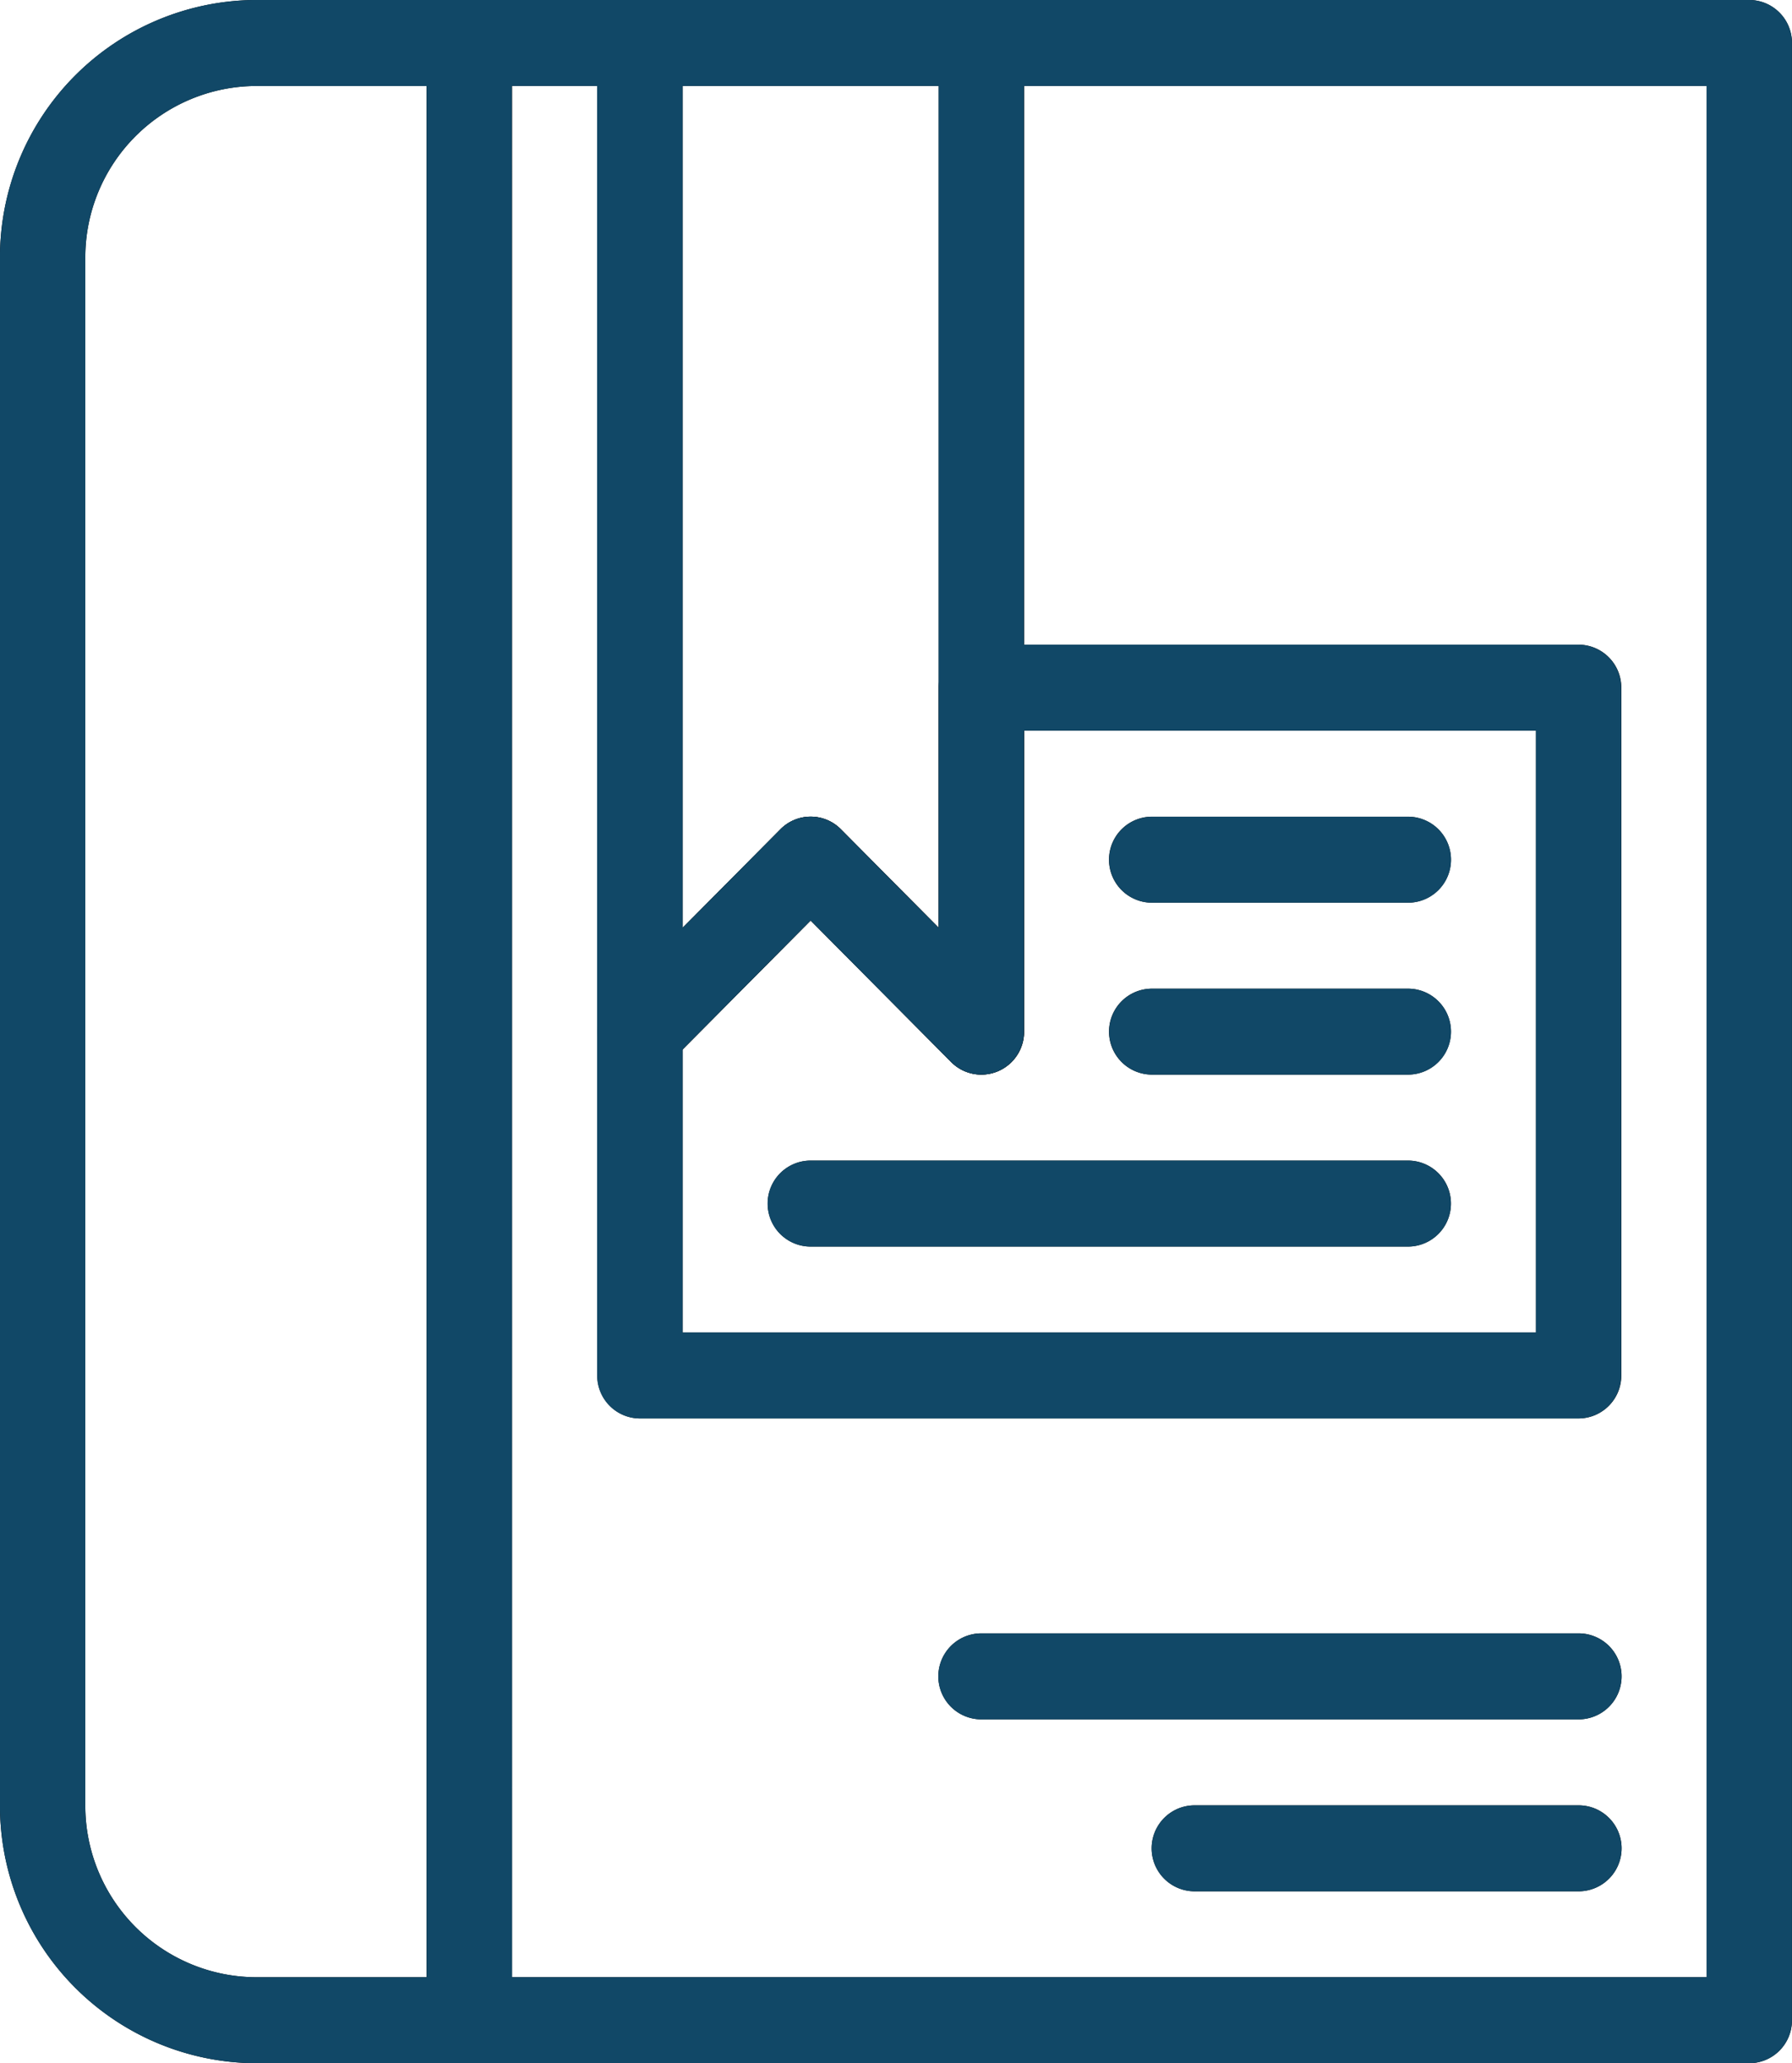
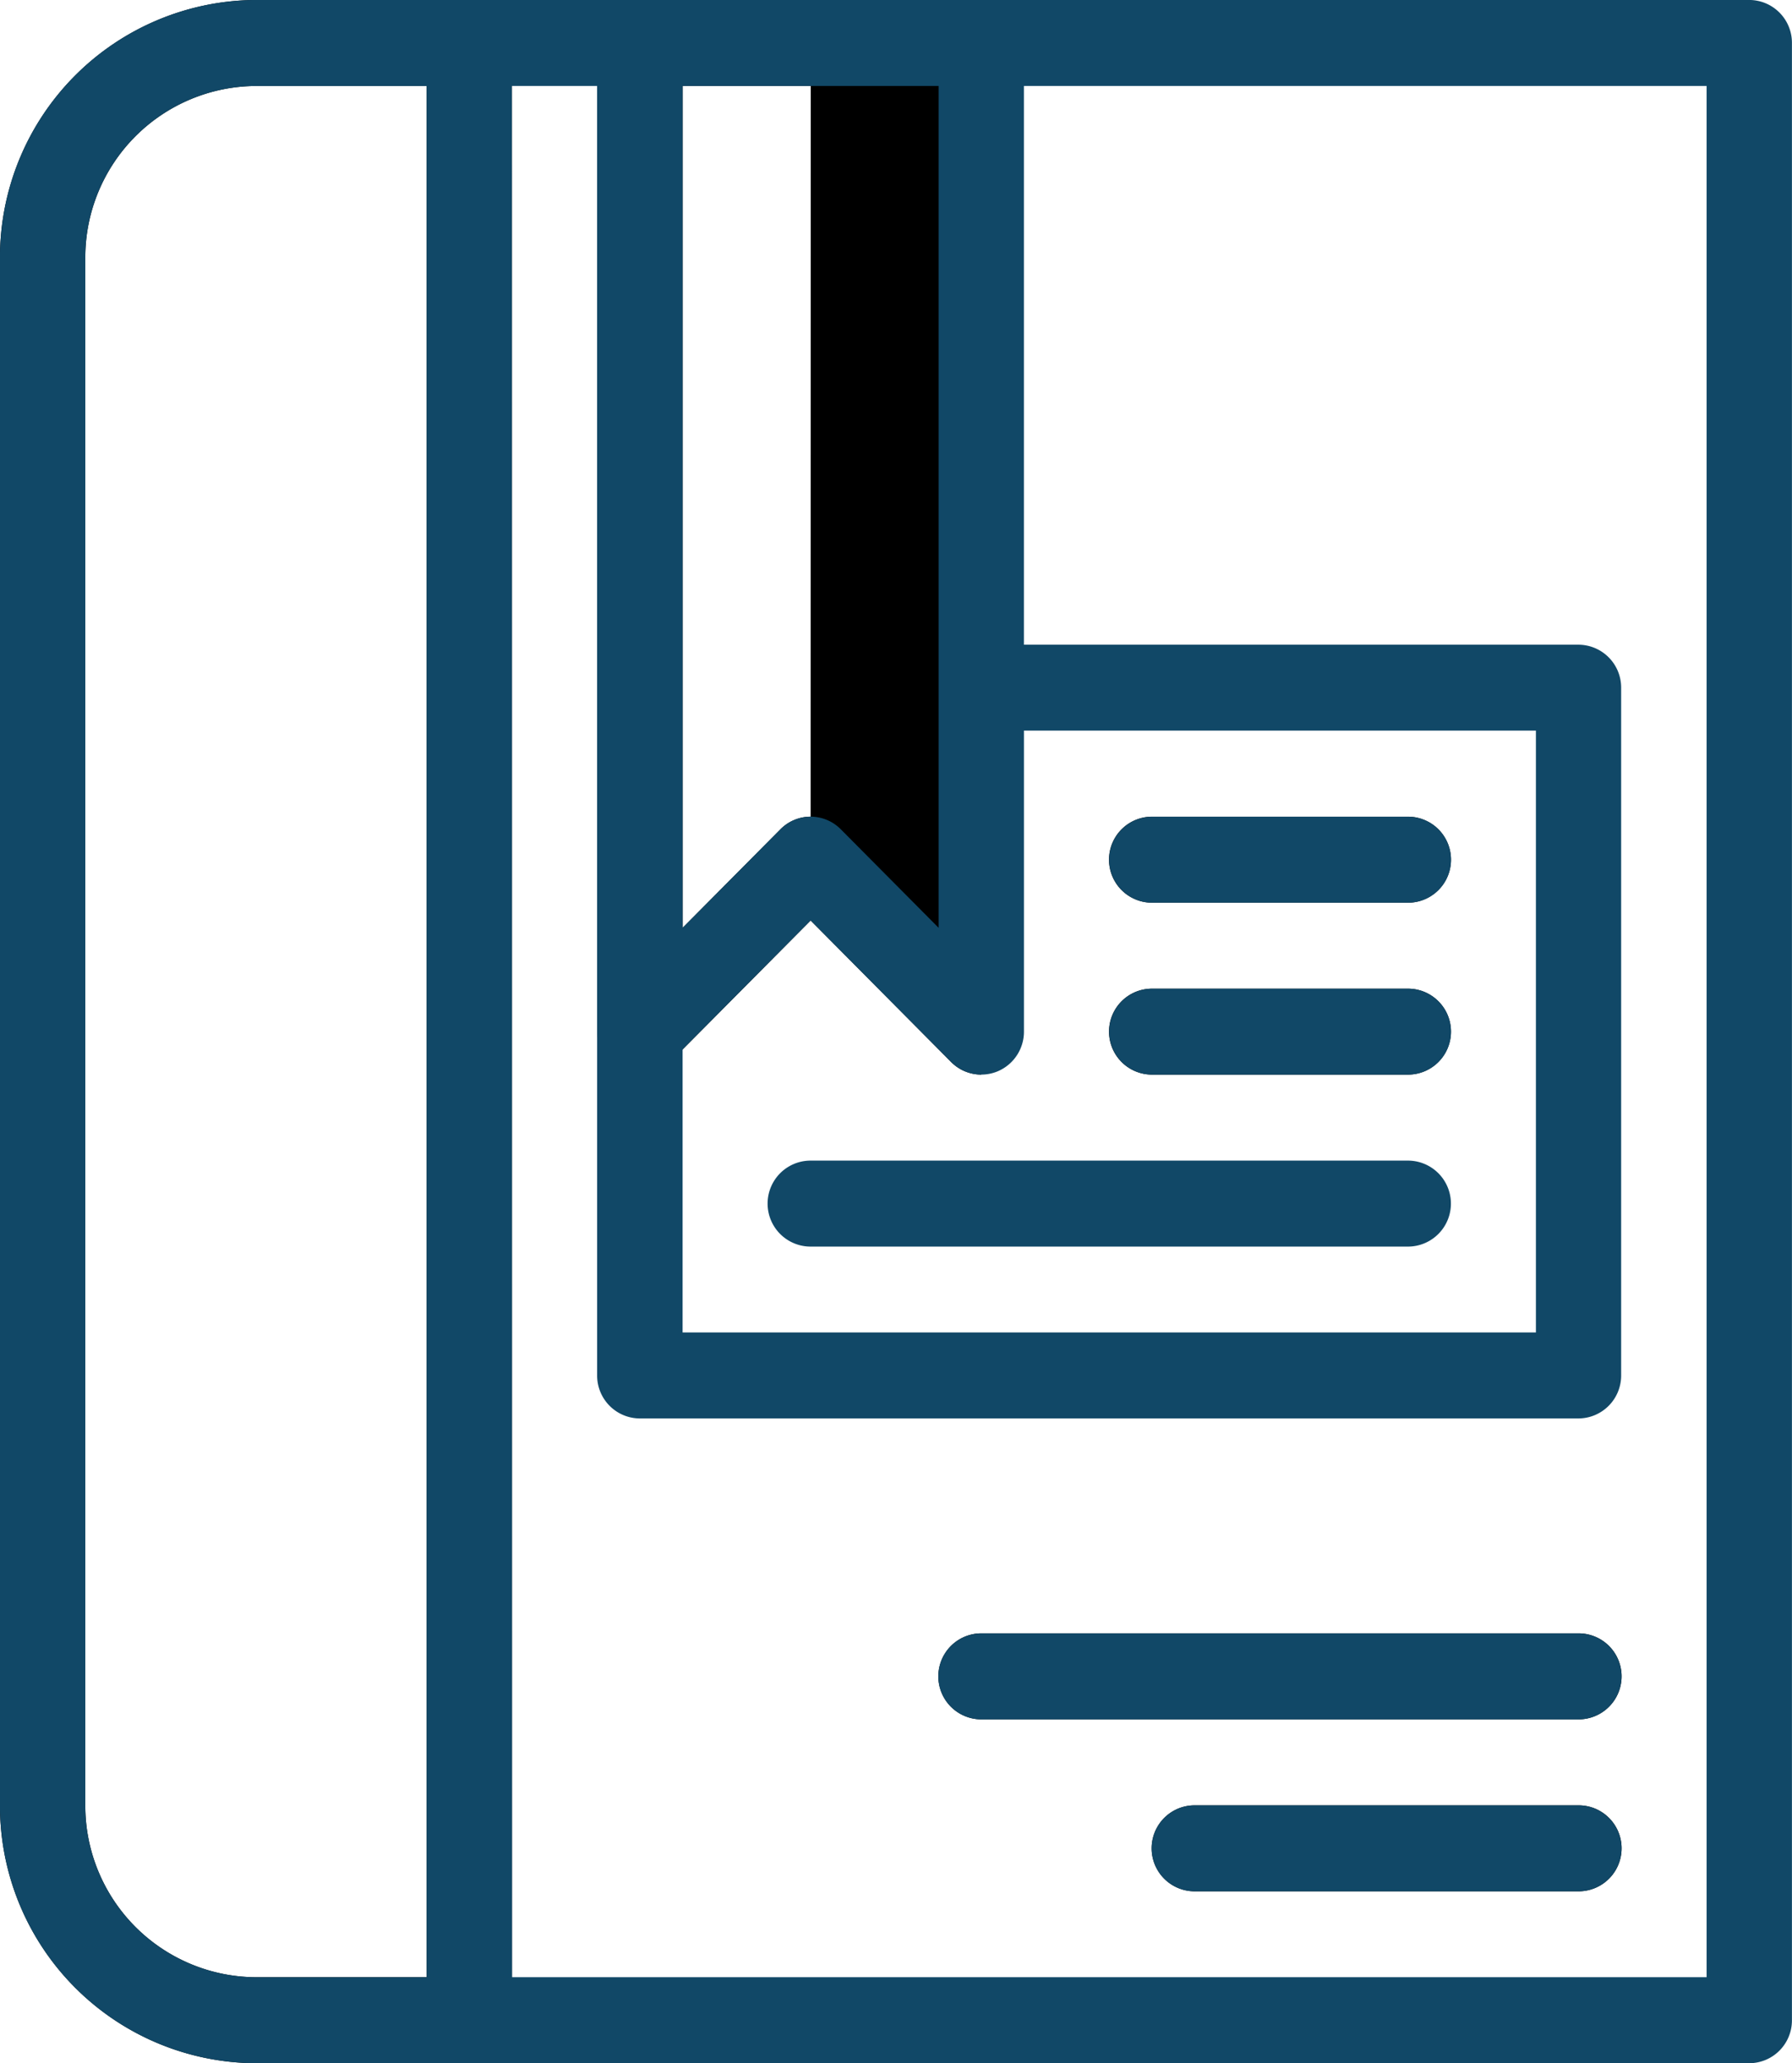
<svg xmlns="http://www.w3.org/2000/svg" width="53.001" height="61" viewBox="0 0 53.001 61">
  <defs>
    <clipPath id="clip-path">
      <rect id="사각형_15" data-name="사각형 15" width="53" height="61" transform="translate(0 0)" fill="none" />
    </clipPath>
  </defs>
  <g id="벡터_스마트_오브젝트" data-name="벡터 스마트 오브젝트" transform="translate(-1372 -1241)">
    <g id="벡터_스마트_오브젝트-2" data-name="벡터 스마트 오브젝트" transform="translate(1372 1241)">
      <g id="그룹_22" data-name="그룹 22">
        <g id="그룹_21" data-name="그룹 21" clip-path="url(#clip-path)">
          <path id="패스_127" data-name="패스 127" d="M13.882,61H7.571A7.607,7.607,0,0,1,0,53.375V7.625A7.607,7.607,0,0,1,7.571,0h6.31a1.268,1.268,0,0,1,1.261,1.271V59.729A1.267,1.267,0,0,1,13.882,61M7.571,2.542A5.072,5.072,0,0,0,2.523,7.625v45.75a5.072,5.072,0,0,0,5.048,5.083H12.62V2.542Z" />
-           <path id="패스_128" data-name="패스 128" d="M51.738,61H13.882a1.266,1.266,0,0,1-1.262-1.271V1.271A1.266,1.266,0,0,1,13.882,0H51.738A1.266,1.266,0,0,1,53,1.271V59.729A1.266,1.266,0,0,1,51.738,61m-36.6-2.542H50.476V2.541H15.143Z" />
          <path id="패스_129" data-name="패스 129" d="M46.69,50.833H29.024a1.271,1.271,0,0,1,0-2.542H46.69a1.271,1.271,0,0,1,0,2.542" />
          <path id="패스_130" data-name="패스 130" d="M46.69,55.917H35.333a1.271,1.271,0,0,1,0-2.542H46.69a1.271,1.271,0,0,1,0,2.542" />
-           <path id="패스_131" data-name="패스 131" d="M46.69,41.937H18.929a1.267,1.267,0,0,1-1.262-1.271V30.5a1.271,1.271,0,0,1,.37-.9l5.047-5.083a1.255,1.255,0,0,1,1.785,0l2.893,2.914v-7.1a1.267,1.267,0,0,1,1.261-1.271H46.69a1.268,1.268,0,0,1,1.263,1.271V40.666a1.268,1.268,0,0,1-1.263,1.271M20.19,39.4H45.428V21.6H30.286v8.9a1.273,1.273,0,0,1-.779,1.175,1.255,1.255,0,0,1-1.375-.276l-4.156-4.184L20.19,31.026Z" />
-           <path id="패스_132" data-name="패스 132" d="M29.023,31.771a1.255,1.255,0,0,1-.892-.372l-4.155-4.184L19.821,31.4a1.257,1.257,0,0,1-1.376.276,1.27,1.27,0,0,1-.779-1.175V1.271A1.267,1.267,0,0,1,18.928,0h10.1a1.267,1.267,0,0,1,1.262,1.271V30.5a1.263,1.263,0,0,1-1.262,1.271m-5.048-7.625a1.251,1.251,0,0,1,.892.372l2.893,2.914V2.541H20.19V27.432l2.893-2.914a1.254,1.254,0,0,1,.892-.372" />
-           <path id="패스_133" data-name="패스 133" d="M41.643,36.855H23.976a1.271,1.271,0,0,1,0-2.542H41.643a1.271,1.271,0,0,1,0,2.542" />
+           <path id="패스_132" data-name="패스 132" d="M29.023,31.771a1.255,1.255,0,0,1-.892-.372l-4.155-4.184L19.821,31.4a1.257,1.257,0,0,1-1.376.276,1.27,1.27,0,0,1-.779-1.175V1.271A1.267,1.267,0,0,1,18.928,0h10.1a1.267,1.267,0,0,1,1.262,1.271a1.263,1.263,0,0,1-1.262,1.271m-5.048-7.625a1.251,1.251,0,0,1,.892.372l2.893,2.914V2.541H20.19V27.432l2.893-2.914a1.254,1.254,0,0,1,.892-.372" />
          <path id="패스_134" data-name="패스 134" d="M41.643,31.771H34.071a1.27,1.27,0,0,1,0-2.541h7.572a1.27,1.27,0,0,1,0,2.541" />
          <path id="패스_135" data-name="패스 135" d="M41.643,26.688H34.071a1.271,1.271,0,0,1,0-2.542h7.572a1.271,1.271,0,0,1,0,2.542" />
        </g>
      </g>
    </g>
    <path id="Color_Overlay" data-name="Color Overlay" d="M1385.881,1302h-6.311a7.607,7.607,0,0,1-7.571-7.625v-45.75a7.607,7.607,0,0,1,7.571-7.626h44.167a1.266,1.266,0,0,1,1.262,1.271v58.458a1.266,1.266,0,0,1-1.262,1.272Zm-11.359-53.375v45.75a5.072,5.072,0,0,0,5.048,5.083h5.049v-55.916h-5.049A5.072,5.072,0,0,0,1374.522,1248.626Zm12.621,50.832h35.332v-55.916h-20.191v16.52h16.4a1.268,1.268,0,0,1,1.264,1.271v20.334a1.268,1.268,0,0,1-1.264,1.271h-27.76a1.267,1.267,0,0,1-1.263-1.271v-38.125h-2.523Zm5.046-27.431v8.369h25.238V1262.6h-15.142v8.9a1.273,1.273,0,0,1-.779,1.175,1.257,1.257,0,0,1-1.375-.276l-4.156-4.184Zm4.679-6.508,2.893,2.913v-24.89h-7.572v24.89l2.894-2.913a1.294,1.294,0,0,1,.277-.212h0a1.254,1.254,0,0,1,1.507.212Zm10.464,31.4a1.271,1.271,0,0,1,0-2.542h11.357a1.271,1.271,0,0,1,0,2.542Zm-6.309-5.084a1.271,1.271,0,0,1,0-2.542h17.666a1.271,1.271,0,0,1,0,2.542Zm-5.049-13.978a1.271,1.271,0,0,1,0-2.542h17.668a1.271,1.271,0,0,1,0,2.542Zm10.1-5.084a1.27,1.27,0,0,1,0-2.541h7.572a1.27,1.27,0,0,1,0,2.541Zm0-5.083a1.271,1.271,0,0,1,0-2.542h7.572a1.271,1.271,0,0,1,0,2.542Z" fill="#114867" />
  </g>
</svg>